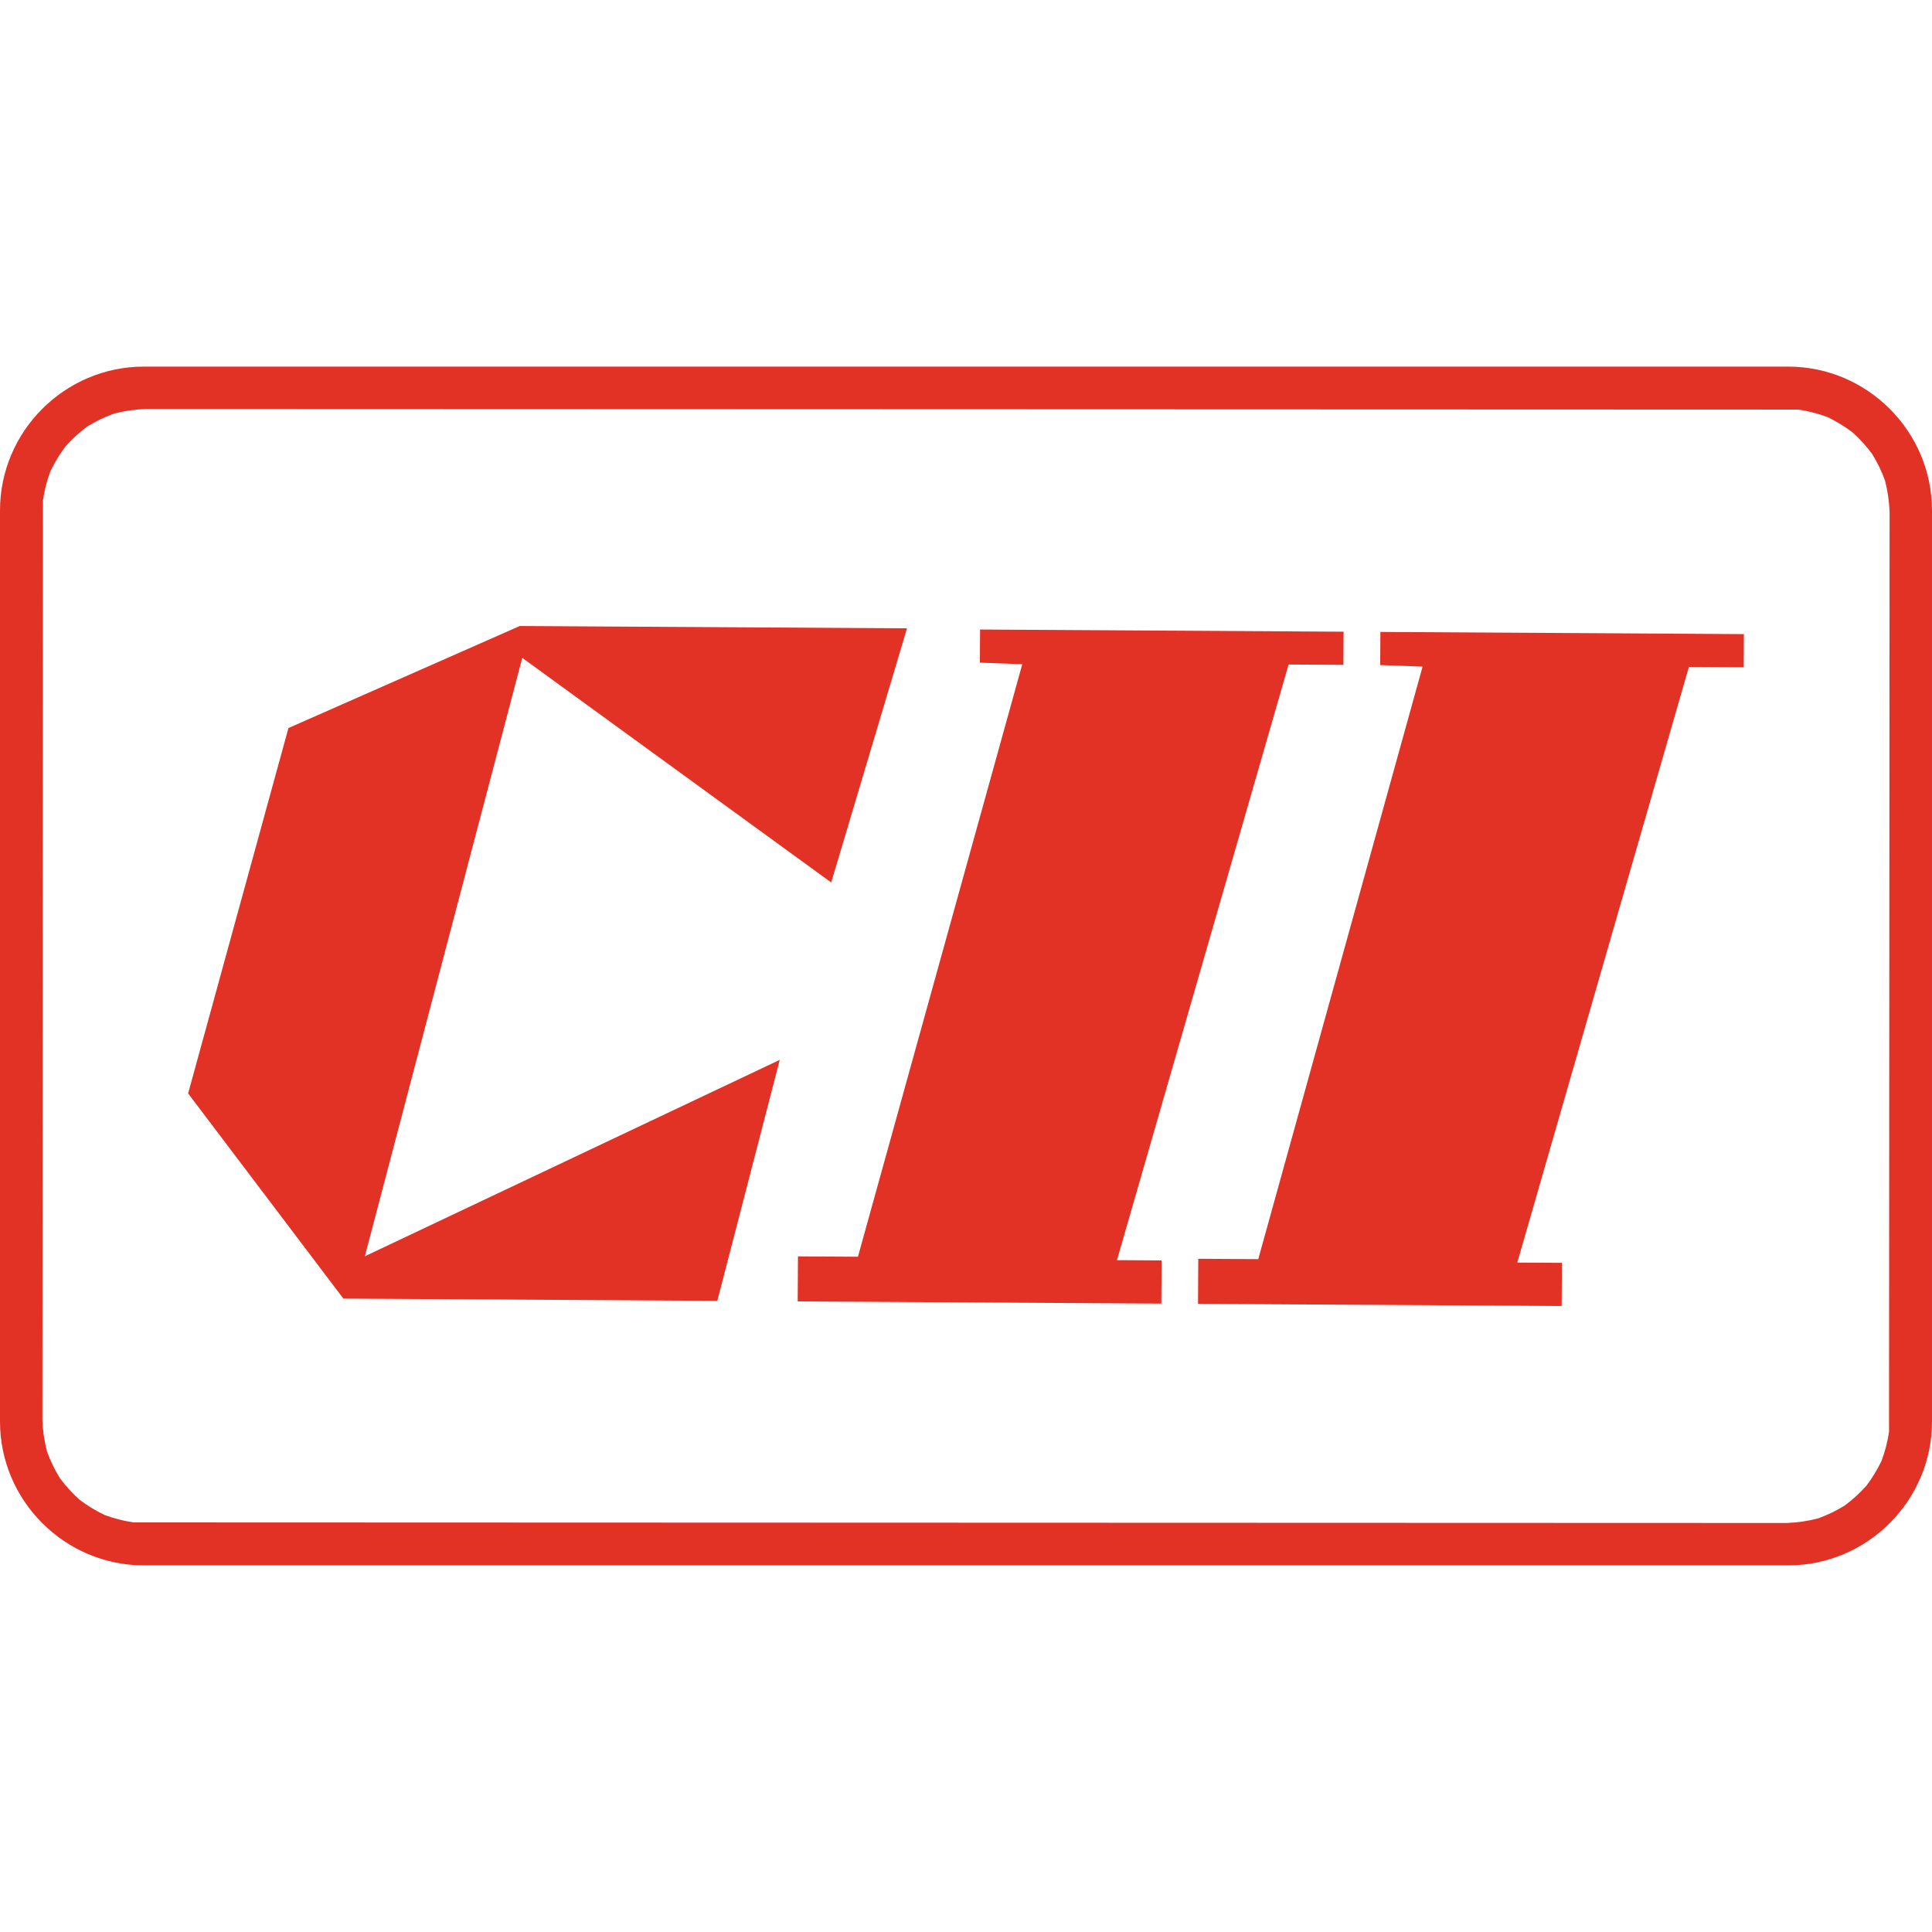
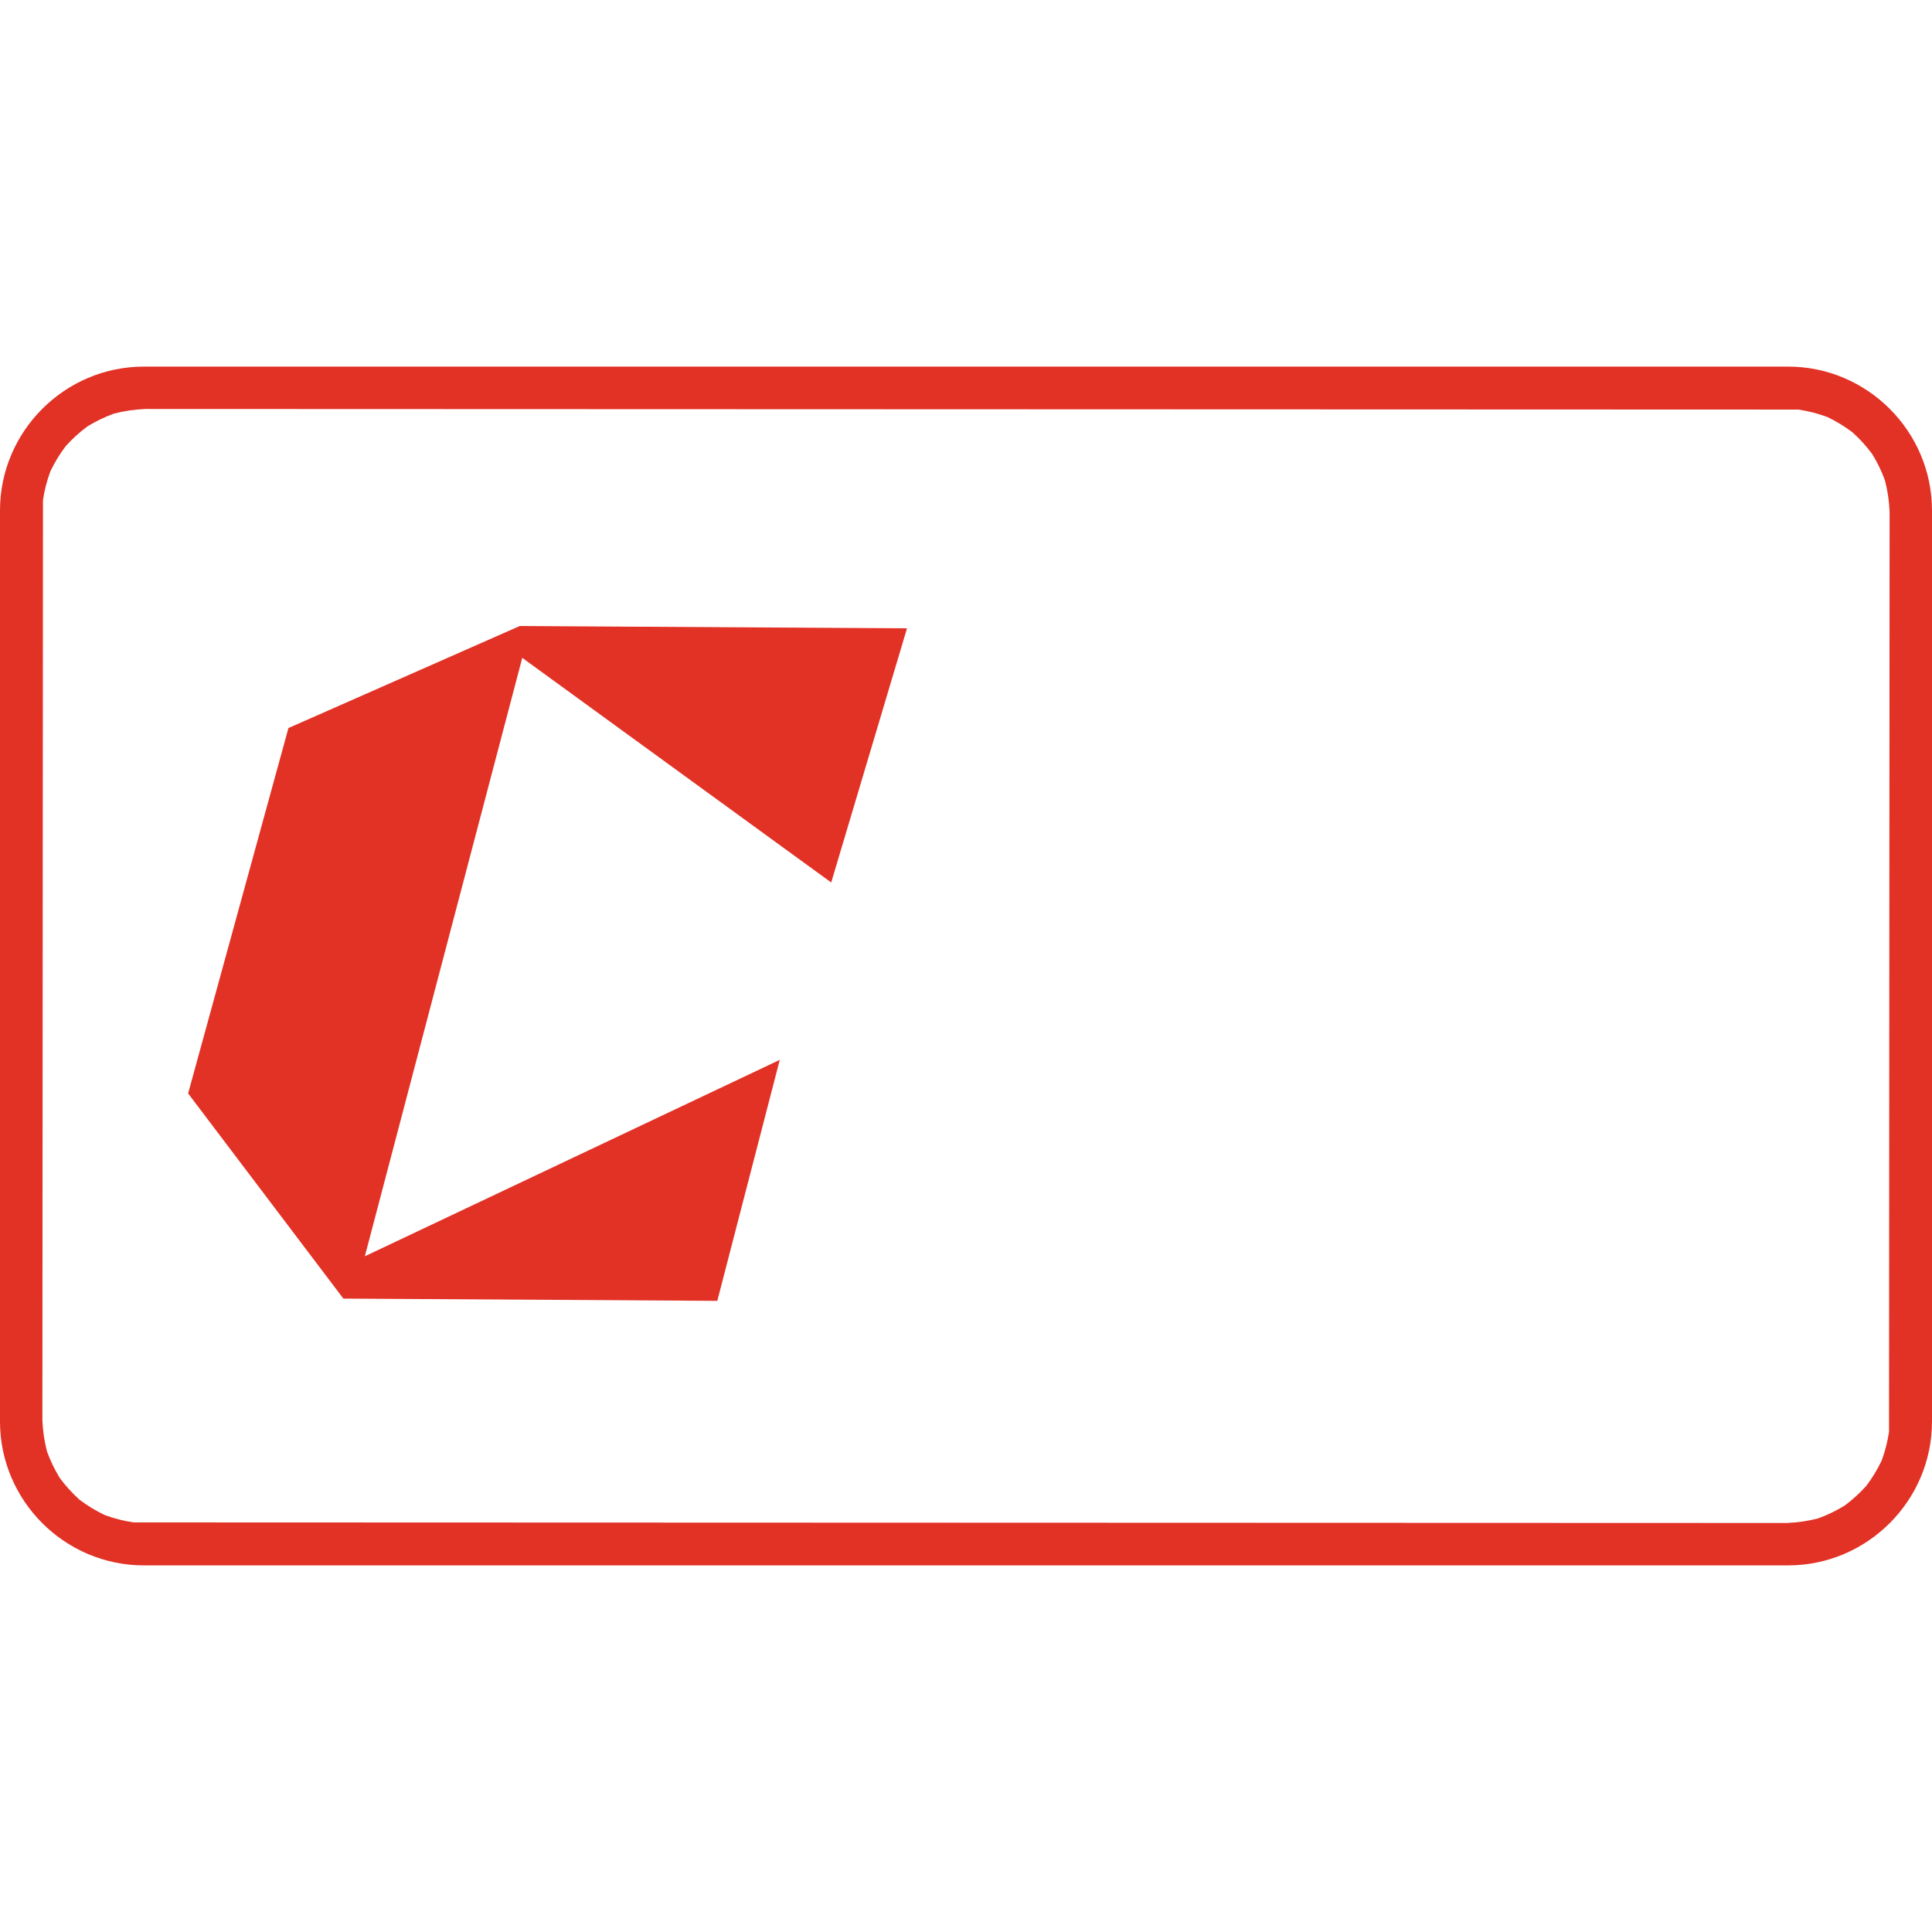
<svg xmlns="http://www.w3.org/2000/svg" xmlns:ns1="http://sodipodi.sourceforge.net/DTD/sodipodi-0.dtd" xmlns:ns2="http://www.inkscape.org/namespaces/inkscape" id="svg1" width="192" height="192" viewBox="0 0 192 192" ns1:docname="CII logo.pdf" ns2:version="1.4 (e7c3feb1, 2024-10-09)" ns2:dataloss="true">
  <defs id="defs1" />
  <g id="layer-Pr7" ns2:groupmode="layer" ns2:label="Layer 1" transform="translate(-453.04,-38.849)">
    <path id="path53" d="m 467.445,79.494 164.323,0.058 c 1.029,0.159 1.882,0.375 2.874,0.74 0.92,0.446 1.669,0.901 2.496,1.519 0.751,0.682 1.339,1.328 1.955,2.154 0.534,0.876 0.917,1.661 1.274,2.633 0.274,1.068 0.402,1.975 0.459,3.087 l -0.057,91.462 c -0.16,1.03 -0.378,1.889 -0.74,2.874 -0.447,0.922 -0.904,1.672 -1.519,2.493 -0.686,0.756 -1.337,1.349 -2.154,1.96 -0.88,0.537 -1.671,0.917 -2.633,1.272 -1.076,0.276 -1.984,0.401 -3.086,0.456 l -164.329,-0.057 c -1.031,-0.158 -1.887,-0.376 -2.875,-0.738 -0.918,-0.445 -1.67,-0.904 -2.49,-1.516 -0.754,-0.686 -1.346,-1.338 -1.959,-2.155 -0.535,-0.879 -0.917,-1.671 -1.272,-2.632 -0.278,-1.078 -0.404,-1.989 -0.46,-3.092 l 0.058,-91.459 c 0.16,-1.04 0.381,-1.897 0.74,-2.874 0.451,-0.929 0.909,-1.678 1.52,-2.494 0.69,-0.761 1.339,-1.349 2.151,-1.956 0.884,-0.538 1.674,-0.92 2.635,-1.273 1.079,-0.279 1.986,-0.404 3.088,-0.46 z m -0.108,-4.212 h 163.406 c 7.864,0 14.296,6.433 14.296,14.295 v 90.543 c 0,7.863 -6.433,14.295 -14.296,14.295 H 467.337 c -7.864,0 -14.297,-6.433 -14.297,-14.295 V 89.577 c 0,-7.862 6.434,-14.295 14.297,-14.295" style="fill:#e23125;fill-opacity:1;fill-rule:evenodd;stroke:none;stroke-width:1.092" />
    <path id="path54" d="m 543.176,101.291 -38.481,-0.23 -22.99,10.141 -9.97,36.312 15.428,20.388 37.162,0.223 6.206,-23.948 -41.234,19.52 15.644,-59.472 30.703,22.324 z" style="fill:#e23125;fill-opacity:1;fill-rule:evenodd;stroke:none;stroke-width:1.092" />
-     <path id="path55" d="m 532.315,168.182 0.027,-4.475 5.959,0.035 16.331,-58.884 -4.213,-0.153 0.02,-3.294 36.124,0.217 -0.019,3.292 -5.446,-0.032 -17.056,59.193 4.437,0.027 -0.026,4.29 z" style="fill:#e23125;fill-opacity:1;fill-rule:evenodd;stroke:none;stroke-width:1.092" />
-     <path id="path56" d="m 572.097,168.42 0.026,-4.475 5.96,0.036 16.331,-58.884 -4.213,-0.154 0.02,-3.293 36.124,0.217 -0.019,3.293 -5.447,-0.032 -17.054,59.194 4.436,0.027 -0.025,4.289 z" style="fill:#e23125;fill-opacity:1;fill-rule:evenodd;stroke:none;stroke-width:1.092" />
  </g>
</svg>